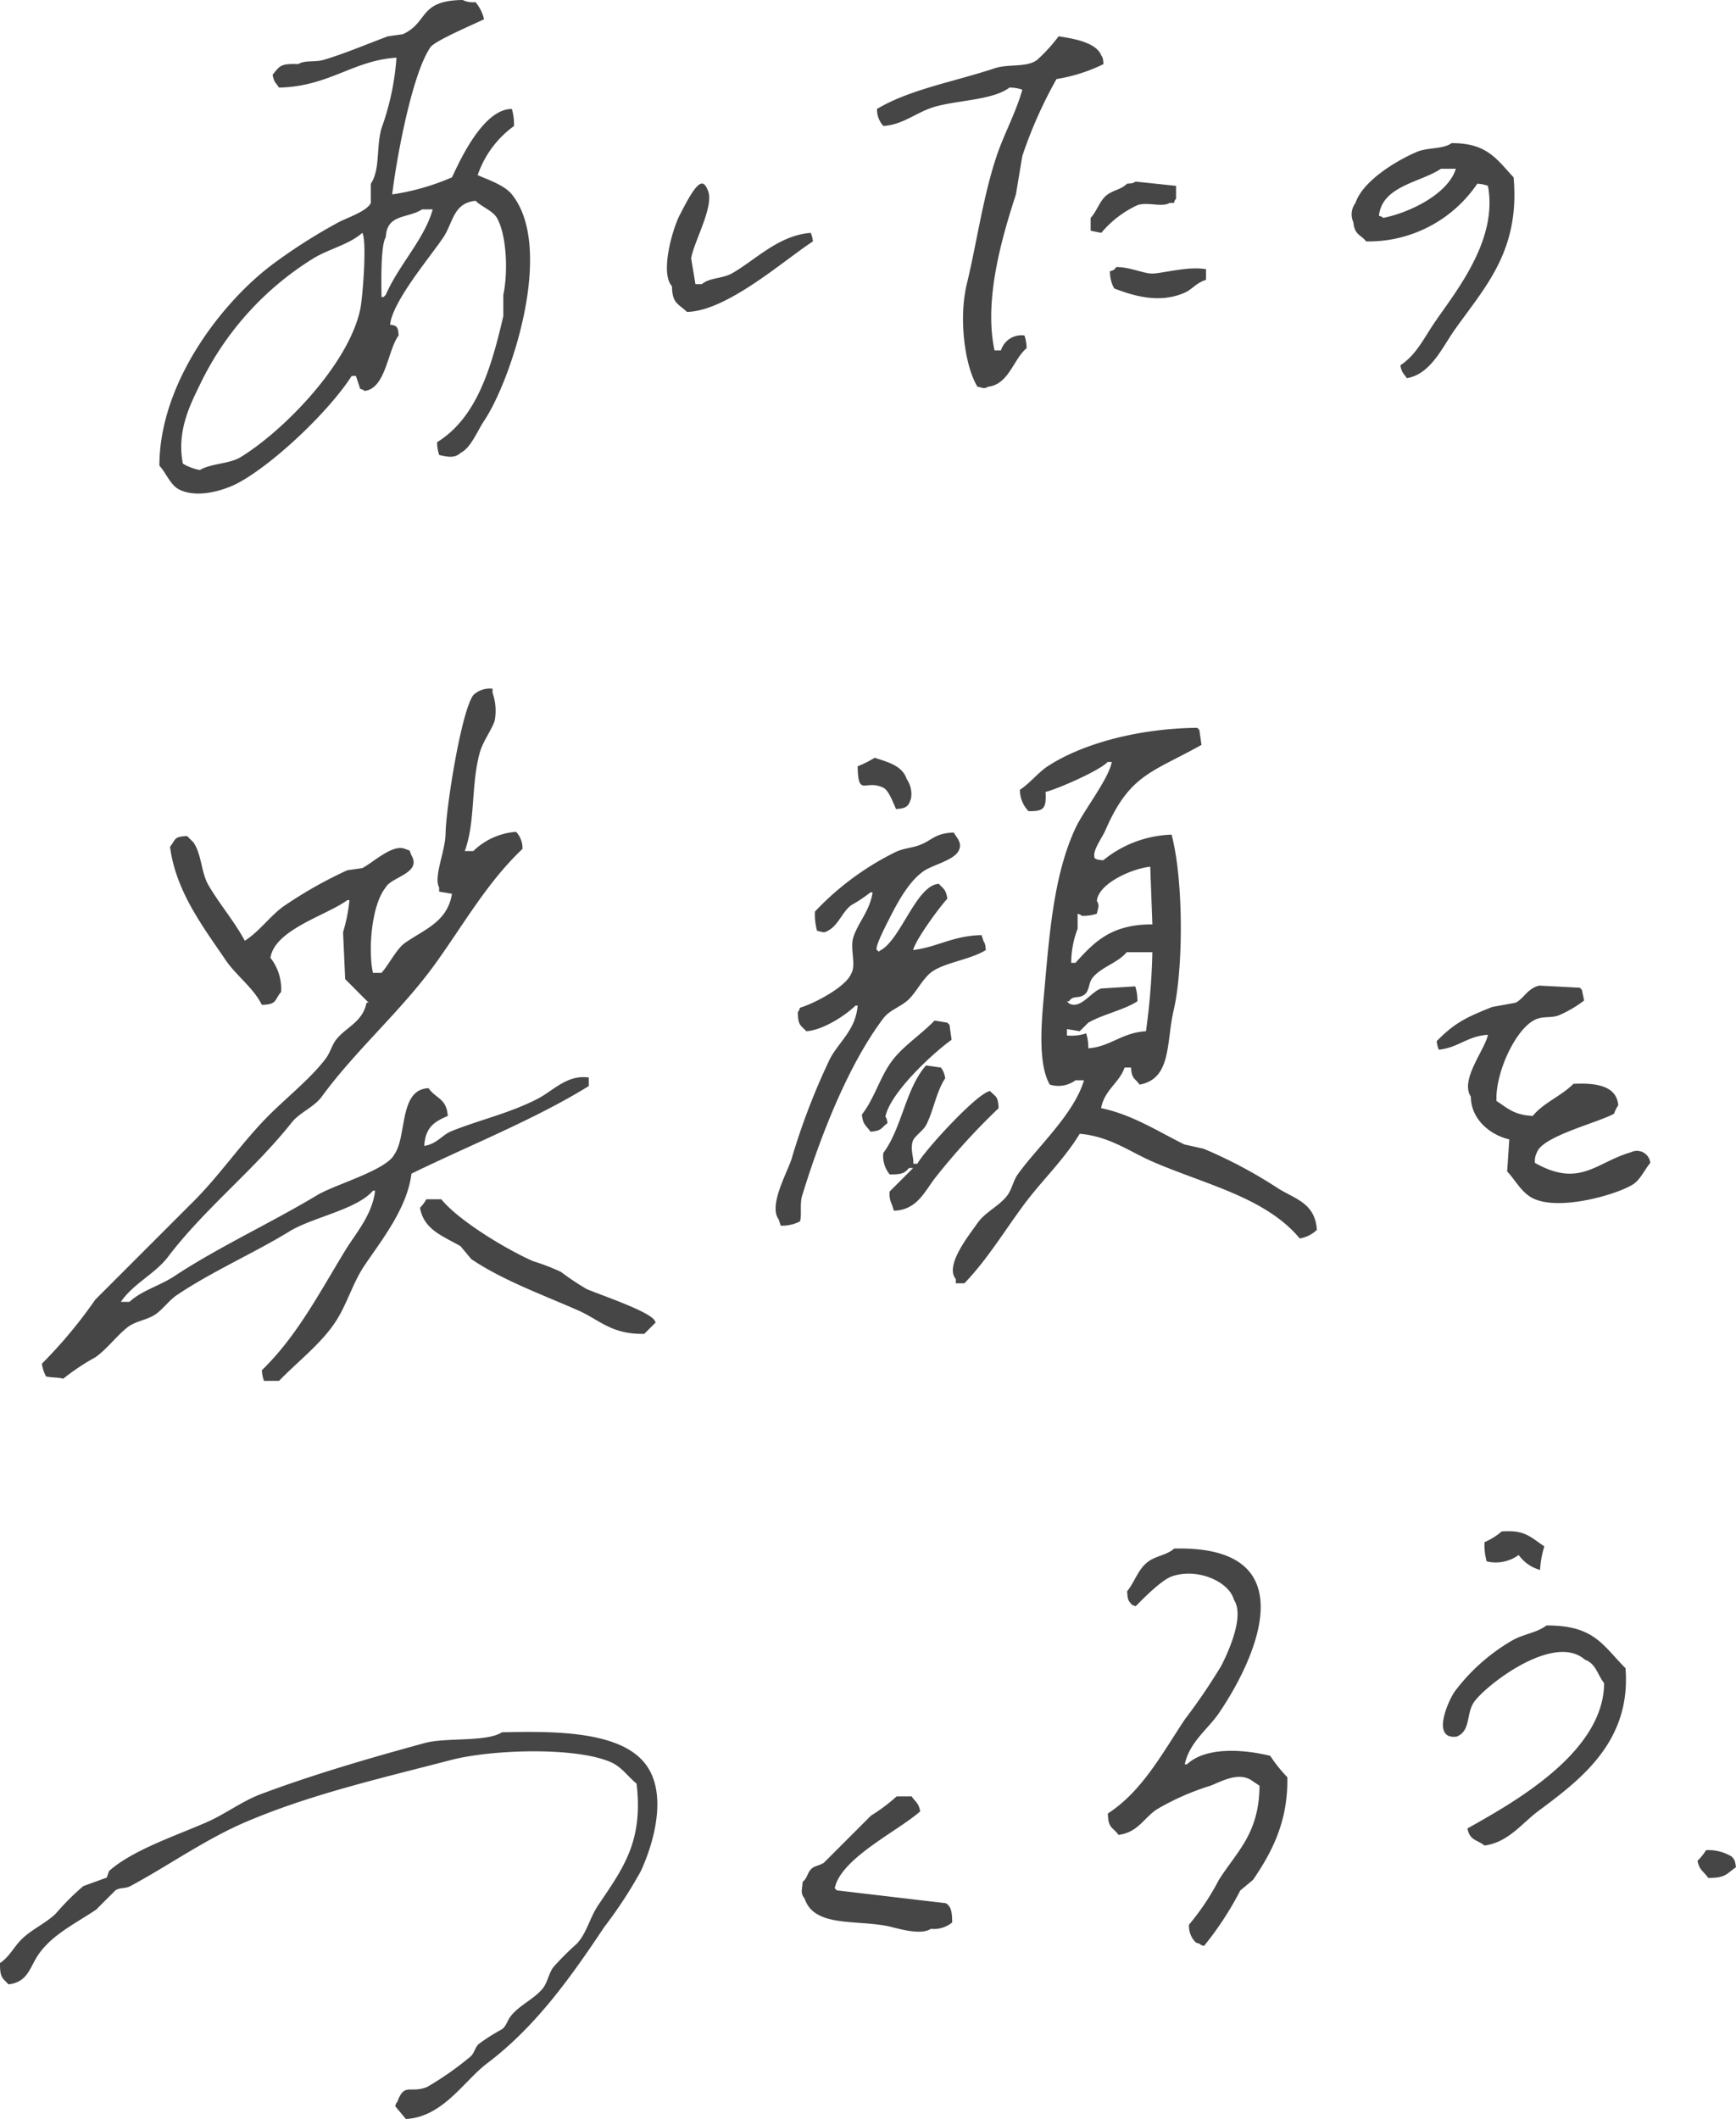
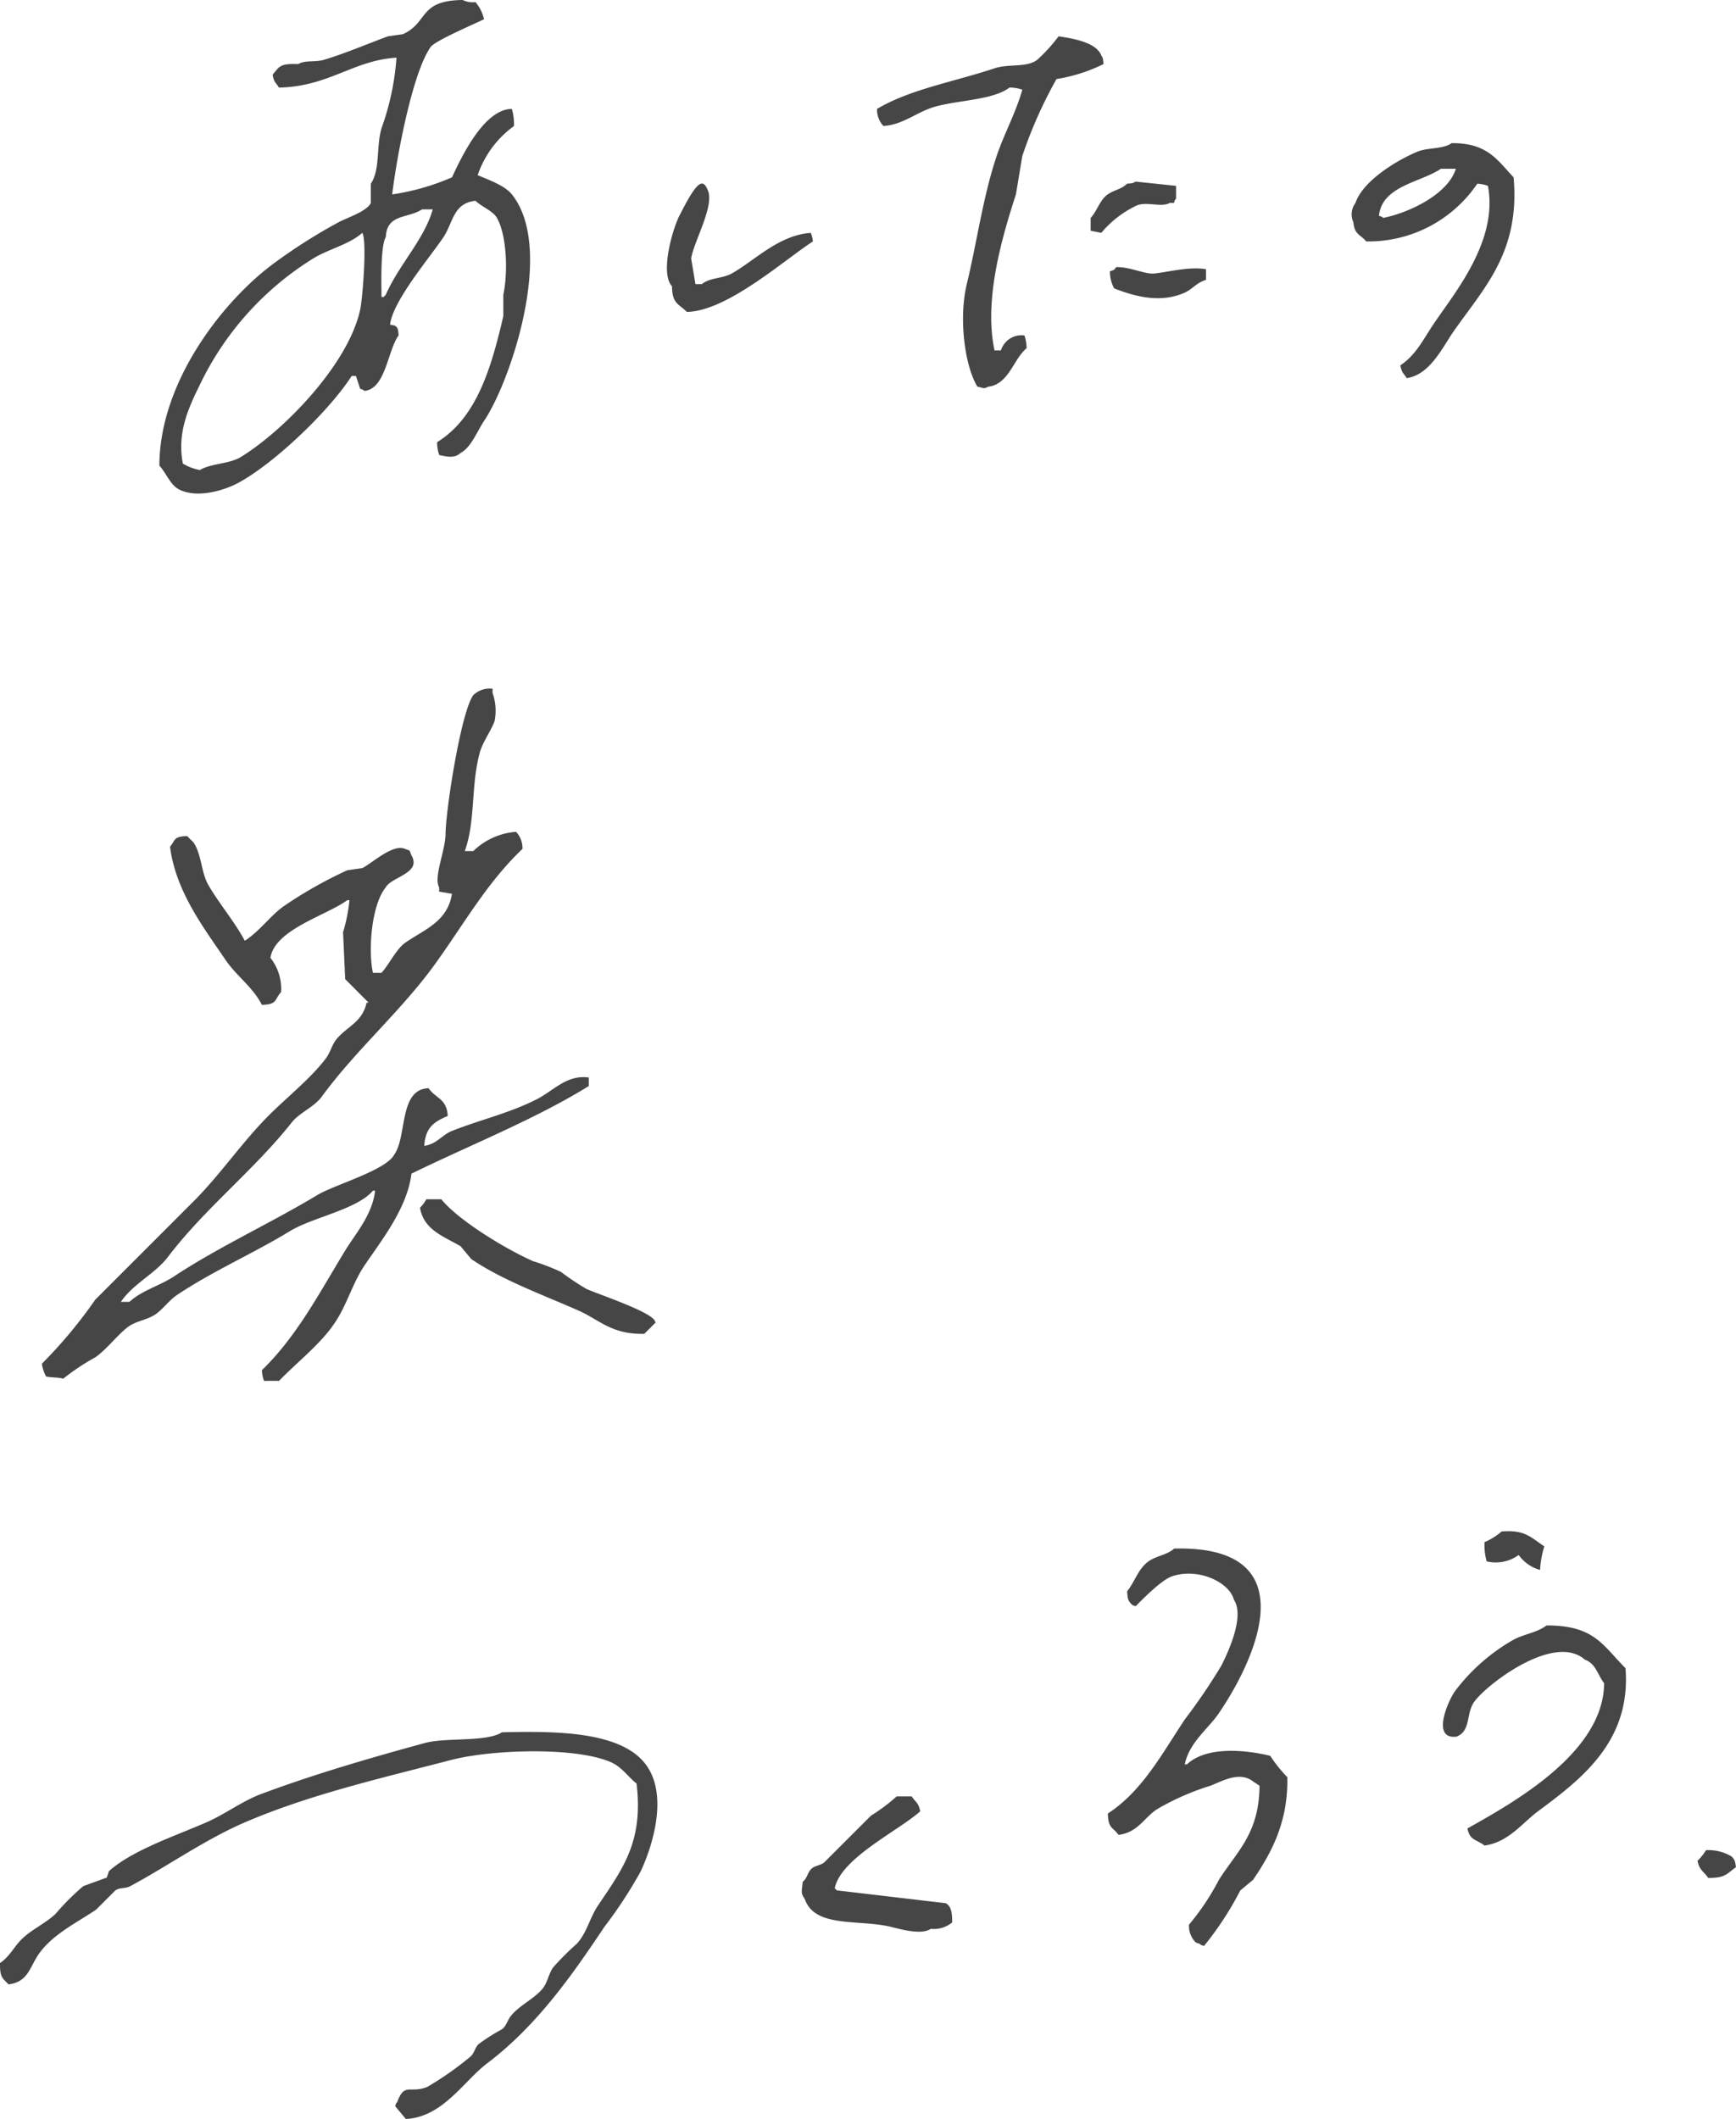
<svg xmlns="http://www.w3.org/2000/svg" id="mv_copy" width="182.798" height="223.083" viewBox="0 0 182.798 223.083">
  <defs>
    <clipPath id="clip-path">
      <rect id="長方形_48" data-name="長方形 48" width="182.798" height="223.083" fill="#464646" />
    </clipPath>
  </defs>
  <g id="グループ_17" data-name="グループ 17" clip-path="url(#clip-path)">
    <path id="パス_187" data-name="パス 187" d="M40.964,20.467a24.73,24.73,0,0,0,6.3-1.8c1-2.157,3.379-7.19,6.3-7.2a5.638,5.638,0,0,1,.224,1.8,10.613,10.613,0,0,0-3.823,5.173c1.181.506,2.842,1.085,3.6,2.024,4.587,5.705-.138,19.711-2.924,23.842-.7,1.03-1.364,2.818-2.474,3.374-.619.585-1.37.422-2.25.224a4.117,4.117,0,0,1-.224-1.35c4.173-2.584,5.7-7.8,6.972-13.27V31.038c.52-2.423.344-6.336-.674-8.1-.436-.754-1.64-1.18-2.25-1.8-2.356.247-2.348,2.27-3.374,3.824-1.292,1.956-5.39,6.76-5.622,9.221.466.084.433.055.674.225.181.265.174.377.225.9-1.169,1.572-1.347,5.619-3.6,5.847-.23-.181-.061-.08-.45-.224q-.223-.675-.449-1.35h-.45c-2.307,3.62-8.1,9.176-11.921,11.246-1.478.8-4.391,1.7-6.3.674-.887-.474-1.342-1.761-2.024-2.474.011-8.974,6.908-17.554,12.145-21.367a57.254,57.254,0,0,1,6.748-4.274c.9-.475,2.961-1.138,3.374-2.024V19.343c1.009-1.542.544-3.83,1.124-5.848a27.409,27.409,0,0,0,1.574-7.422c-4.552.271-7.094,3.035-12.37,3.149-.345-.554-.515-.512-.674-1.35.778-.952.817-1.184,2.7-1.124.71-.44,1.771-.174,2.7-.45,2.191-.652,4.67-1.709,6.747-2.474L42.089,3.6C44.812,2.364,43.709.05,48.386,0a2.435,2.435,0,0,0,1.35.224,4.278,4.278,0,0,1,.9,1.8c-.93.465-5.15,2.256-5.623,2.924-1.9,2.678-3.553,11.421-4.049,15.519M111.139,3.824c1.645.25,3.964.653,4.5,2.024.181.265.173.377.224.9a17.37,17.37,0,0,1-4.948,1.574,46.79,46.79,0,0,0-3.6,8.1q-.338,2.025-.674,4.048c-1.409,4.344-3.417,11.05-2.25,16.42h.674a2.269,2.269,0,0,1,2.474-1.574,4.107,4.107,0,0,1,.225,1.349c-1.384,1.133-1.864,3.8-4.048,4.049-.475.271-.5.108-1.125,0-1.331-2.169-2-7.161-1.124-10.8,1.071-4.426,1.7-9.177,3.148-13.5.755-2.257,2.057-4.634,2.7-6.972a4.117,4.117,0,0,0-1.35-.224c-1.726,1.322-5.444,1.322-7.872,2.024-1.912.553-3.275,1.873-5.4,2.024a2.5,2.5,0,0,1-.674-1.8c3.472-2.067,8.066-2.844,12.37-4.273,1.494-.5,3.408-.049,4.5-.9a17.13,17.13,0,0,0,2.25-2.474M152.523,15.07c3.737-.02,4.758,1.714,6.522,3.6.708,7.873-3.131,11.654-6.3,16.194-1.215,1.743-2.483,4.569-4.948,4.948-.345-.554-.515-.512-.674-1.35,1.687-1.125,2.447-2.808,3.6-4.5,2.227-3.271,6.7-8.662,5.622-14.394a3.526,3.526,0,0,0-1.124-.225,13.833,13.833,0,0,1-11.7,6.073c-.634-.787-1.2-.643-1.349-2.025a1.985,1.985,0,0,1,.224-2.024c.78-2.335,4.334-4.481,6.522-5.4,1.068-.447,2.735-.25,3.6-.9m.45,2.7c-.814,2.635-4.8,4.6-7.648,5.174-.232-.182-.055-.084-.45-.225.326-3.162,4.381-3.5,6.522-4.948Zm-33.738,1.35,4.274.45v1.349c-.182.231-.08.062-.225.45h-.45c-.81.48-2.3-.129-3.373.225a10.921,10.921,0,0,0-3.824,2.924l-1.124-.225V22.942c.688-.722.966-1.9,1.8-2.475.73-.5,1.434-.526,2.024-1.124.523-.044.636-.043.9-.224m-74,2.924c-.881,3.155-3.549,5.8-4.948,9-.076.074-.15.15-.224.224H39.84c-.02-1.463-.105-5.427.45-6.3.113-2.473,2.279-1.935,3.824-2.924Zm26.09.45c1.829-3.631,2.394-3.681,2.89-2.425.7,1.623-1.539,5.487-1.766,7.148l.45,2.7h.674c.818-.7,2.146-.567,3.149-1.125,2.387-1.326,4.927-4.039,8.322-4.273a3.158,3.158,0,0,1,.224.9C82.2,27.4,76.231,32.755,72,32.838c-.892-.872-1.549-.85-1.574-2.7-1.347-1.462.2-6.491.9-7.647M37.59,32.613c-1.267,5.818-8.134,12.8-12.595,15.52-1.173.715-3.136.654-4.274,1.349a5.242,5.242,0,0,1-1.8-.674c-.652-3.364.706-6.073,1.8-8.322a31.794,31.794,0,0,1,11.92-13.27c1.6-.991,3.785-1.462,5.174-2.7.513.819.042,6.873-.225,8.1m79.621-4.5c1.582-.007,3.023.795,4.048.674,1.616-.189,3.642-.74,5.4-.45v1.125c-1.015.3-1.441.993-2.249,1.349-2.564,1.13-5.208.407-7.422-.449a3.707,3.707,0,0,1-.45-1.8c.537-.19.369-.091.674-.45" transform="translate(0.333)" fill="#464646" fill-rule="evenodd" />
    <path id="パス_188" data-name="パス 188" d="M44.583,119.2c1.374-.21,1.84-1.146,2.924-1.574,3.106-1.229,6.067-1.867,9-3.374,1.677-.863,3.112-2.576,5.4-2.25v.9c-5.6,3.475-12.637,6.27-18.668,9.222-.447,3.662-3.2,7.071-4.948,9.672-1.289,1.917-1.833,4.134-3.148,6.072-1.533,2.26-3.966,4.117-5.848,6.072H27.715a3.525,3.525,0,0,1-.225-1.124c3.686-3.582,6-8.054,8.772-12.6,1.114-1.824,2.854-3.745,3.149-6.3h-.225c-1.687,1.982-6.382,2.809-8.772,4.273-3.766,2.308-8.219,4.246-11.92,6.748-.747.505-1.472,1.509-2.249,2.024-.9.595-2.076.677-2.924,1.35-1.15.911-2.177,2.318-3.374,3.148a23.808,23.808,0,0,0-3.374,2.25c-.6-.159-1.031-.091-1.8-.225a3.83,3.83,0,0,1-.45-1.349,49.8,49.8,0,0,0,5.624-6.748l10.571-10.572c2.711-2.769,4.918-6.021,7.648-8.771,1.852-1.866,4.533-4,6.072-6.073.476-.641.615-1.4,1.124-2.024,1.07-1.3,2.732-1.787,3.149-3.824h.224l-.224-.224c-.761-.743-1.493-1.512-2.25-2.25q-.112-2.473-.224-4.948a17.448,17.448,0,0,0,.674-3.373h-.224c-2.177,1.608-7.629,3.077-8.1,6.072a5.269,5.269,0,0,1,1.124,3.6c-.724.821-.381,1.317-2.024,1.35-.93-1.846-2.723-3.092-3.823-4.724-2.272-3.367-5.226-7.147-5.848-11.92.623-.767.358-1.067,1.8-1.124l.675.674c.866,1.281.793,3.157,1.574,4.5,1.15,1.974,2.78,3.879,3.824,5.848,1.565-1,2.622-2.567,4.048-3.6a45.14,45.14,0,0,1,6.748-3.824l1.574-.224c1.08-.537,3.2-2.58,4.5-2.024.646.251.414.039.674.674,1.123,1.889-2.119,2.275-2.7,3.374-1.5,1.839-1.877,6.579-1.35,9h.9c.762-.823,1.575-2.52,2.474-3.148,2.058-1.441,4.469-2.206,4.948-5.174l-1.35-.224v-.45c-.614-1.061.651-3.833.675-5.624.035-2.663,1.637-12.877,2.923-14.619a2.521,2.521,0,0,1,2.025-.675v.45a5.568,5.568,0,0,1,.224,2.924c-.324.989-1.249,2.18-1.574,3.374-.943,3.457-.433,7.222-1.574,10.346h.9a7.219,7.219,0,0,1,4.5-2.024,2.5,2.5,0,0,1,.674,1.8c-3.759,3.573-6.123,7.854-9.222,12.145-3.559,4.93-8.315,9.011-11.92,13.946-.789,1.079-2.336,1.674-3.148,2.7-4.025,5.079-9.12,9.011-13.046,14.17-1.347,1.77-3.691,2.84-4.948,4.723h.9c1.327-1.218,3.177-1.678,4.724-2.7,4.687-3.092,10.12-5.574,15.069-8.548,1.844-1.107,7.248-2.6,8.1-4.273,1.356-1.919.461-6.859,3.6-6.972.783,1.114,1.914,1.076,2.024,2.924-1.447.608-2.353,1.213-2.474,3.148" transform="translate(0.087 1.438)" fill="#464646" fill-rule="evenodd" />
-     <path id="パス_189" data-name="パス 189" d="M153.679,106.881c-2.177.14-3.081,1.345-5.173,1.574a3.153,3.153,0,0,1-.225-.9c1.9-1.937,3.121-2.516,5.848-3.6l2.474-.45c.9-.484,1.213-1.478,2.474-1.8l4.274.224.224.224q.113.563.225,1.125a12.347,12.347,0,0,1-2.7,1.574c-.907.3-1.622.038-2.474.45-2.079,1.006-4.192,5.656-4.048,8.546,1.16.765,1.87,1.493,3.824,1.574,1.122-1.385,3.027-2.1,4.273-3.374,2.337-.117,4.55.174,4.724,2.25a4.387,4.387,0,0,0-.45.9c-1.731.95-7.507,2.361-8.1,4.048a1.949,1.949,0,0,0-.224,1.124c4.732,2.672,6.451-.074,10.122-1.124a1.411,1.411,0,0,1,2.024,1.124c-.585.7-1.038,1.756-1.8,2.25-1.6,1.035-7.466,2.774-10.346,1.574-1.379-.574-1.969-1.921-2.924-2.924q.113-1.686.225-3.374c-1.964-.452-4.031-2.068-4.049-4.5-1.177-1.771,1.5-4.945,1.8-6.522" transform="translate(3 2.058)" fill="#464646" fill-rule="evenodd" />
-     <path id="パス_190" data-name="パス 190" d="M117.478,110.871H116.8c-.561,1.617-2.139,2.373-2.474,4.274,3.291.676,6.071,2.5,8.772,3.824l2.024.45a49.244,49.244,0,0,1,7.648,4.048c1.851,1.232,4.092,1.572,4.273,4.5a3.5,3.5,0,0,1-1.8.9c-3.6-4.338-9.977-5.69-15.52-8.1-2.385-1.037-4.509-2.654-7.647-2.924-1.7,2.78-3.982,4.913-5.848,7.422-2.1,2.827-3.886,5.817-6.3,8.322h-.9v-.45c-1.223-1.429,1.465-4.7,2.25-5.848.82-1.2,2.309-1.826,3.148-2.924.523-.684.624-1.547,1.125-2.25,2.036-2.856,5.9-6.308,6.972-9.9h-.9a3.028,3.028,0,0,1-2.7.45c-1.17-2-.931-5.922-.674-8.772.606-6.713,1-13.107,3.374-18.218.873-1.879,3.5-5.18,3.824-6.972H115c-.7.837-5.227,2.84-6.522,3.149.081,1.691-.12,2.064-1.8,2.024a3.216,3.216,0,0,1-.9-2.25c1.039-.672,1.9-1.8,2.924-2.474,3.754-2.446,9.7-3.986,15.744-4.048l.224.224q.113.788.225,1.575c-5.237,2.929-7.567,3.092-10.122,9-.349.807-1.413,2.156-1.124,2.924.265.181.379.173.9.224a11.967,11.967,0,0,1,7.2-2.7c1.309,5,1.2,14.321.225,18.443-.8,3.371-.193,7.264-3.6,7.872-.5-.714-.812-.546-.9-1.8M90.488,78.258c1.422.474,2.894.822,3.374,2.25a2.787,2.787,0,0,1,.45,2.024c-.267.864-.5,1.045-1.574,1.124-.3-.612-.752-1.961-1.35-2.249-1.913-.922-2.632,1.066-2.7-2.25a11.76,11.76,0,0,0,1.8-.9M94.536,98.5c2.58-.317,4.152-1.5,7.2-1.574.074.225.15.45.224.675.181.265.174.378.225.9-1.592,1-4.205,1.285-5.624,2.25-.942.64-1.649,2.113-2.474,2.924-.8.792-2.012,1.11-2.7,2.024C87.7,110.6,84.8,118,82.841,124.367c-.263.852-.014,2.067-.225,2.7a4.087,4.087,0,0,1-2.024.45l-.224-.674c-1.062-1.421.837-4.789,1.349-6.3a70.853,70.853,0,0,1,4.048-10.571c.976-1.854,2.728-3.063,2.924-5.624h-.224c-1.055,1.029-3.4,2.578-5.174,2.7-.641-.671-.882-.608-.9-2.024.181-.231.08-.062.224-.45,1.473-.427,4.856-2.192,5.4-3.6.552-.913-.158-2.625.224-3.823.5-1.558,1.743-2.787,2.025-4.724h-.225a15.514,15.514,0,0,1-2.024,1.35c-.952.7-1.379,2.164-2.474,2.7-.474.271-.5.109-1.124,0a6.508,6.508,0,0,1-.225-2.024,29.592,29.592,0,0,1,8.548-6.3c1.027-.453,1.895-.384,2.924-.9s1.406-1.061,3.148-1.125c.33.59,1,1.164.45,2.024-.593.934-2.663,1.388-3.6,2.024-1.539,1.048-2.73,3.226-3.6,4.949-.327.65-1.614,3.1-1.349,3.373.352.28.114.145.449,0,2.123-1.24,3.718-6.814,6.073-6.972.51.565.743.559.9,1.574-.769.79-3.383,4.363-3.6,5.4m17.094,1.35h-.45a10.071,10.071,0,0,1,.674-3.6V94.678c.389.145.22.044.45.224a4.878,4.878,0,0,0,1.575-.224c.122-.613.314-.846,0-1.35.174-1.872,3.778-3.426,5.622-3.6q.112,3.035.224,6.072c-4.322-.007-6.083,1.813-8.1,4.048m.45,7.2.9-.9c1.579-.9,3.739-1.328,5.173-2.25a4.843,4.843,0,0,0-.224-1.574l-3.6.225c-1.087.364-2.144,2.222-3.373,1.574l-.225-.225h.225c.426-.662.941-.249,1.574-.674.6-.405.451-1.238.9-1.8.918-1.151,2.669-1.565,3.6-2.7h2.7a71.6,71.6,0,0,1-.674,8.322c-2.59.164-3.706,1.615-6.072,1.8a4.84,4.84,0,0,0-.225-1.574,5,5,0,0,1-2.024.225v-.675l1.35.225m-15.294-1.125,1.35.225.224.224q.113.788.224,1.575c-1.952,1.392-6.46,5.554-6.972,8.1.169.241.136.212.225.674-.714.505-.546.812-1.8.9-.462-.695-.778-.658-.9-1.8,1.326-1.7,1.894-3.923,3.149-5.622,1.172-1.587,3.131-2.834,4.5-4.274m-.9,4.724,1.574.224A2.39,2.39,0,0,1,97.91,112c-.98,1.489-1.217,3.421-2.024,4.948-.283.535-1.15,1.122-1.35,1.574-.375.85.121,1.993,0,2.474h.45c.619-1.244,6.321-7.5,7.648-7.648.6.633.842.505.9,1.8a70.269,70.269,0,0,0-6.748,7.422c-1.065,1.406-1.882,3.3-4.274,3.374l-.224-.674a2.434,2.434,0,0,1-.225-1.35l2.474-2.474h-.45c-.473.615-.9.68-2.024.674a3.049,3.049,0,0,1-.674-2.249c1.977-2.653,2.336-6.757,4.5-9.222" transform="translate(1.619 1.52)" fill="#464646" fill-rule="evenodd" />
    <path id="パス_191" data-name="パス 191" d="M44.018,123.753h1.574c1.828,2.254,6.844,5.281,9.672,6.522a22.542,22.542,0,0,1,2.924,1.125,27.436,27.436,0,0,0,2.7,1.8c1.326.59,6.762,2.381,7.2,3.374.056.217.176.086,0,.224l-1.124,1.125c-3.466.072-4.709-1.478-6.973-2.474-3.736-1.645-7.994-3.188-11.245-5.4l-1.125-1.35c-1.784-1.052-3.866-1.7-4.273-4.048a4.3,4.3,0,0,0,.674-.9" transform="translate(0.877 2.504)" fill="#464646" fill-rule="evenodd" />
    <path id="パス_192" data-name="パス 192" d="M159.065,162.083a4.081,4.081,0,0,1-2.25-1.574,4.088,4.088,0,0,1-3.373.674,6.508,6.508,0,0,1-.225-2.024,6.733,6.733,0,0,0,1.8-1.124c2.393-.186,2.963.525,4.5,1.574a9.926,9.926,0,0,0-.45,2.474" transform="translate(3.1 3.197)" fill="#464646" fill-rule="evenodd" />
    <path id="パス_193" data-name="パス 193" d="M121.318,159.8c13.9-.358,8.839,11.253,4.724,17.318-1.137,1.674-3.118,3.067-3.6,5.4h.225c2.017-1.888,5.987-1.577,8.772-.9a15.327,15.327,0,0,0,1.8,2.25c.1,4.711-1.671,7.959-3.6,10.8l-1.35,1.124a33.854,33.854,0,0,1-3.824,5.848c-.394-.142-.218-.044-.45-.225-.537-.189-.369-.09-.674-.45a2.415,2.415,0,0,1-.45-1.574,25.861,25.861,0,0,0,3.149-4.723c1.908-3.007,4.233-4.864,4.273-9.9l-.674-.45c-1.451-1.139-3.369.026-4.5.45a26.751,26.751,0,0,0-5.624,2.474c-1.371.9-2,2.442-4.048,2.7-.629-.857-1.087-.653-1.124-2.249,3.622-2.36,5.693-6.284,8.1-9.9a63.619,63.619,0,0,0,3.824-5.624c.769-1.485,2.5-5.274,1.35-6.972-.47-1.875-3.8-3.414-6.522-2.474-1.1.38-3,2.308-3.824,3.148-.395-.142-.218-.043-.45-.224-.371-.4-.393-.565-.45-1.35.843-1.05,1.157-2.364,2.25-3.148.808-.582,1.985-.686,2.7-1.35" transform="translate(2.313 3.233)" fill="#464646" fill-rule="evenodd" />
    <path id="パス_194" data-name="パス 194" d="M159.827,167.734c5.032-.024,5.915,2.08,8.322,4.5.617,7.735-4.725,11.728-9.222,15.07-1.67,1.241-3.1,3.256-5.622,3.6-.816-.638-1.551-.522-1.8-1.8,4.981-2.792,14.347-8.031,14.394-15.294-.7-.881-.85-2.047-2.024-2.474-3.3-2.906-10.559,2.789-11.7,4.5-.819,1.233-.308,2.993-1.8,3.6-2.636.346-1.021-3.53-.225-4.724a20.189,20.189,0,0,1,6.073-5.4c1.166-.674,2.568-.792,3.6-1.574" transform="translate(3.013 3.393)" fill="#464646" fill-rule="evenodd" />
    <path id="パス_195" data-name="パス 195" d="M52.856,178.757c5.455-.115,12.741-.195,15.294,3.6,2.112,3.137.663,8.126-.674,11.022a46.425,46.425,0,0,1-3.824,5.848c-3.6,5.394-7.254,10.53-12.37,14.394-2.435,1.839-4.646,5.651-8.547,5.848l-1.124-1.35c.142-.395.044-.218.225-.45.762-2.085,1.337-.843,3.148-1.574a33.227,33.227,0,0,0,4.5-3.149c.437-.325.519-.971.9-1.349a20.209,20.209,0,0,1,2.474-1.575c.458-.338.545-.881.9-1.349.875-1.154,2.475-1.822,3.374-2.924.537-.659.625-1.558,1.124-2.25a29.184,29.184,0,0,1,2.474-2.474c1.061-1.13,1.36-2.726,2.25-4.048,2.641-3.927,4.771-6.715,4.048-12.82-.906-.721-1.551-1.745-2.7-2.25-3.716-1.631-12.567-1.347-16.868-.224-7.622,1.987-14.8,3.623-21.592,6.522-4.229,1.806-8.279,4.682-12.145,6.748-.573.306-1.073.113-1.575.45l-2.024,2.024c-2.133,1.439-4.642,2.632-6.072,4.723C3.112,203.52,2.958,205.042.9,205.3c-.676-.709-.912-.73-.9-2.25.958-.619,1.461-1.685,2.249-2.474,1.064-1.063,2.5-1.665,3.6-2.7a25.943,25.943,0,0,1,2.924-2.924l2.474-.9.224-.674c2.469-2.223,7.076-3.736,10.346-5.174,1.821-.8,3.717-2.207,5.622-2.924,5.5-2.069,11.6-3.84,17.319-5.4,2.177-.593,6.491-.073,8.1-1.124" transform="translate(0 3.616)" fill="#464646" fill-rule="evenodd" />
    <path id="パス_196" data-name="パス 196" d="M176.1,190.919a4.762,4.762,0,0,1,2.7.674c.337.365.35.455.45,1.125-1,.683-1.057,1.135-2.924,1.124-.47-.7-.921-.768-1.125-1.8a5.922,5.922,0,0,0,.9-1.124" transform="translate(3.545 3.863)" fill="#464646" fill-rule="evenodd" />
    <path id="パス_197" data-name="パス 197" d="M92.748,185.37h1.574c.414.627.716.636.9,1.574-2.267,2.038-8.362,4.93-9,8.1l.224.224,11.47,1.35c.607.358.66,1.02.675,2.024a3.047,3.047,0,0,1-2.25.674c-1.037.7-3.335-.005-4.273-.224-3.371-.79-7.968.147-9-2.924-.477-.658-.29-.794-.224-1.8.494-.38.48-.923.9-1.349.347-.353.943-.37,1.349-.675l4.949-4.948a18.3,18.3,0,0,0,2.7-2.024" transform="translate(1.674 3.75)" fill="#464646" fill-rule="evenodd" />
  </g>
</svg>